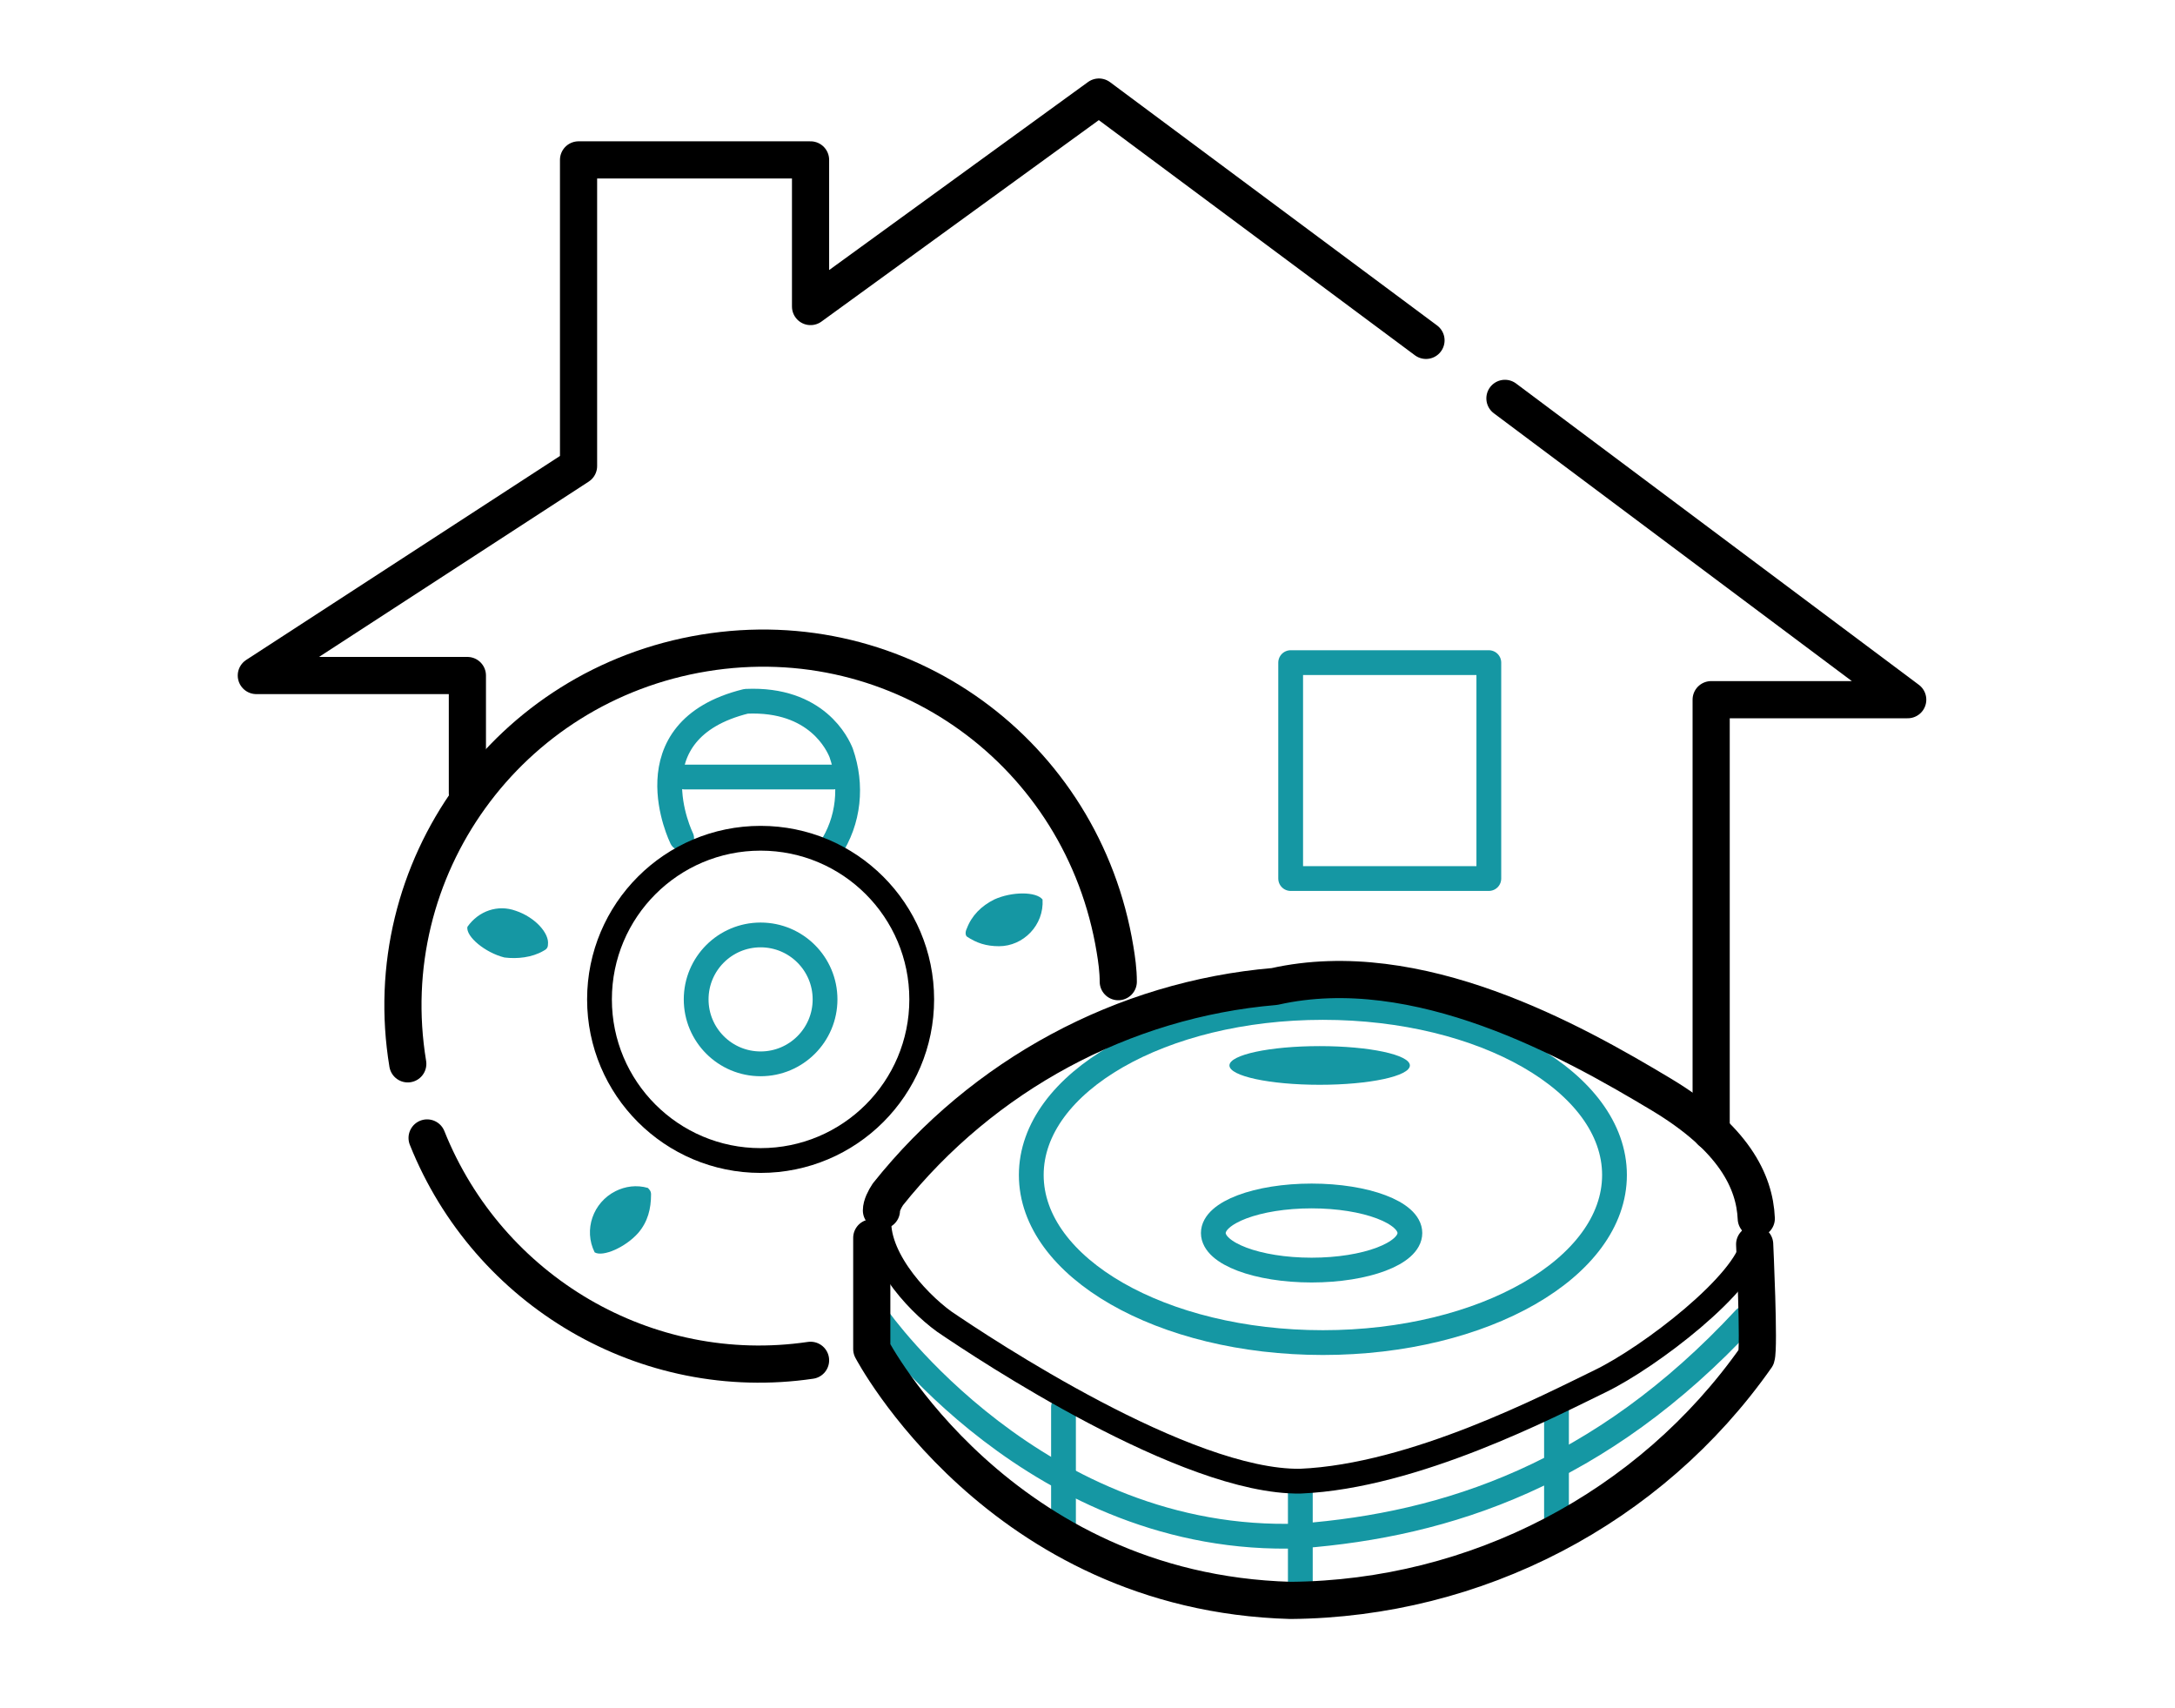
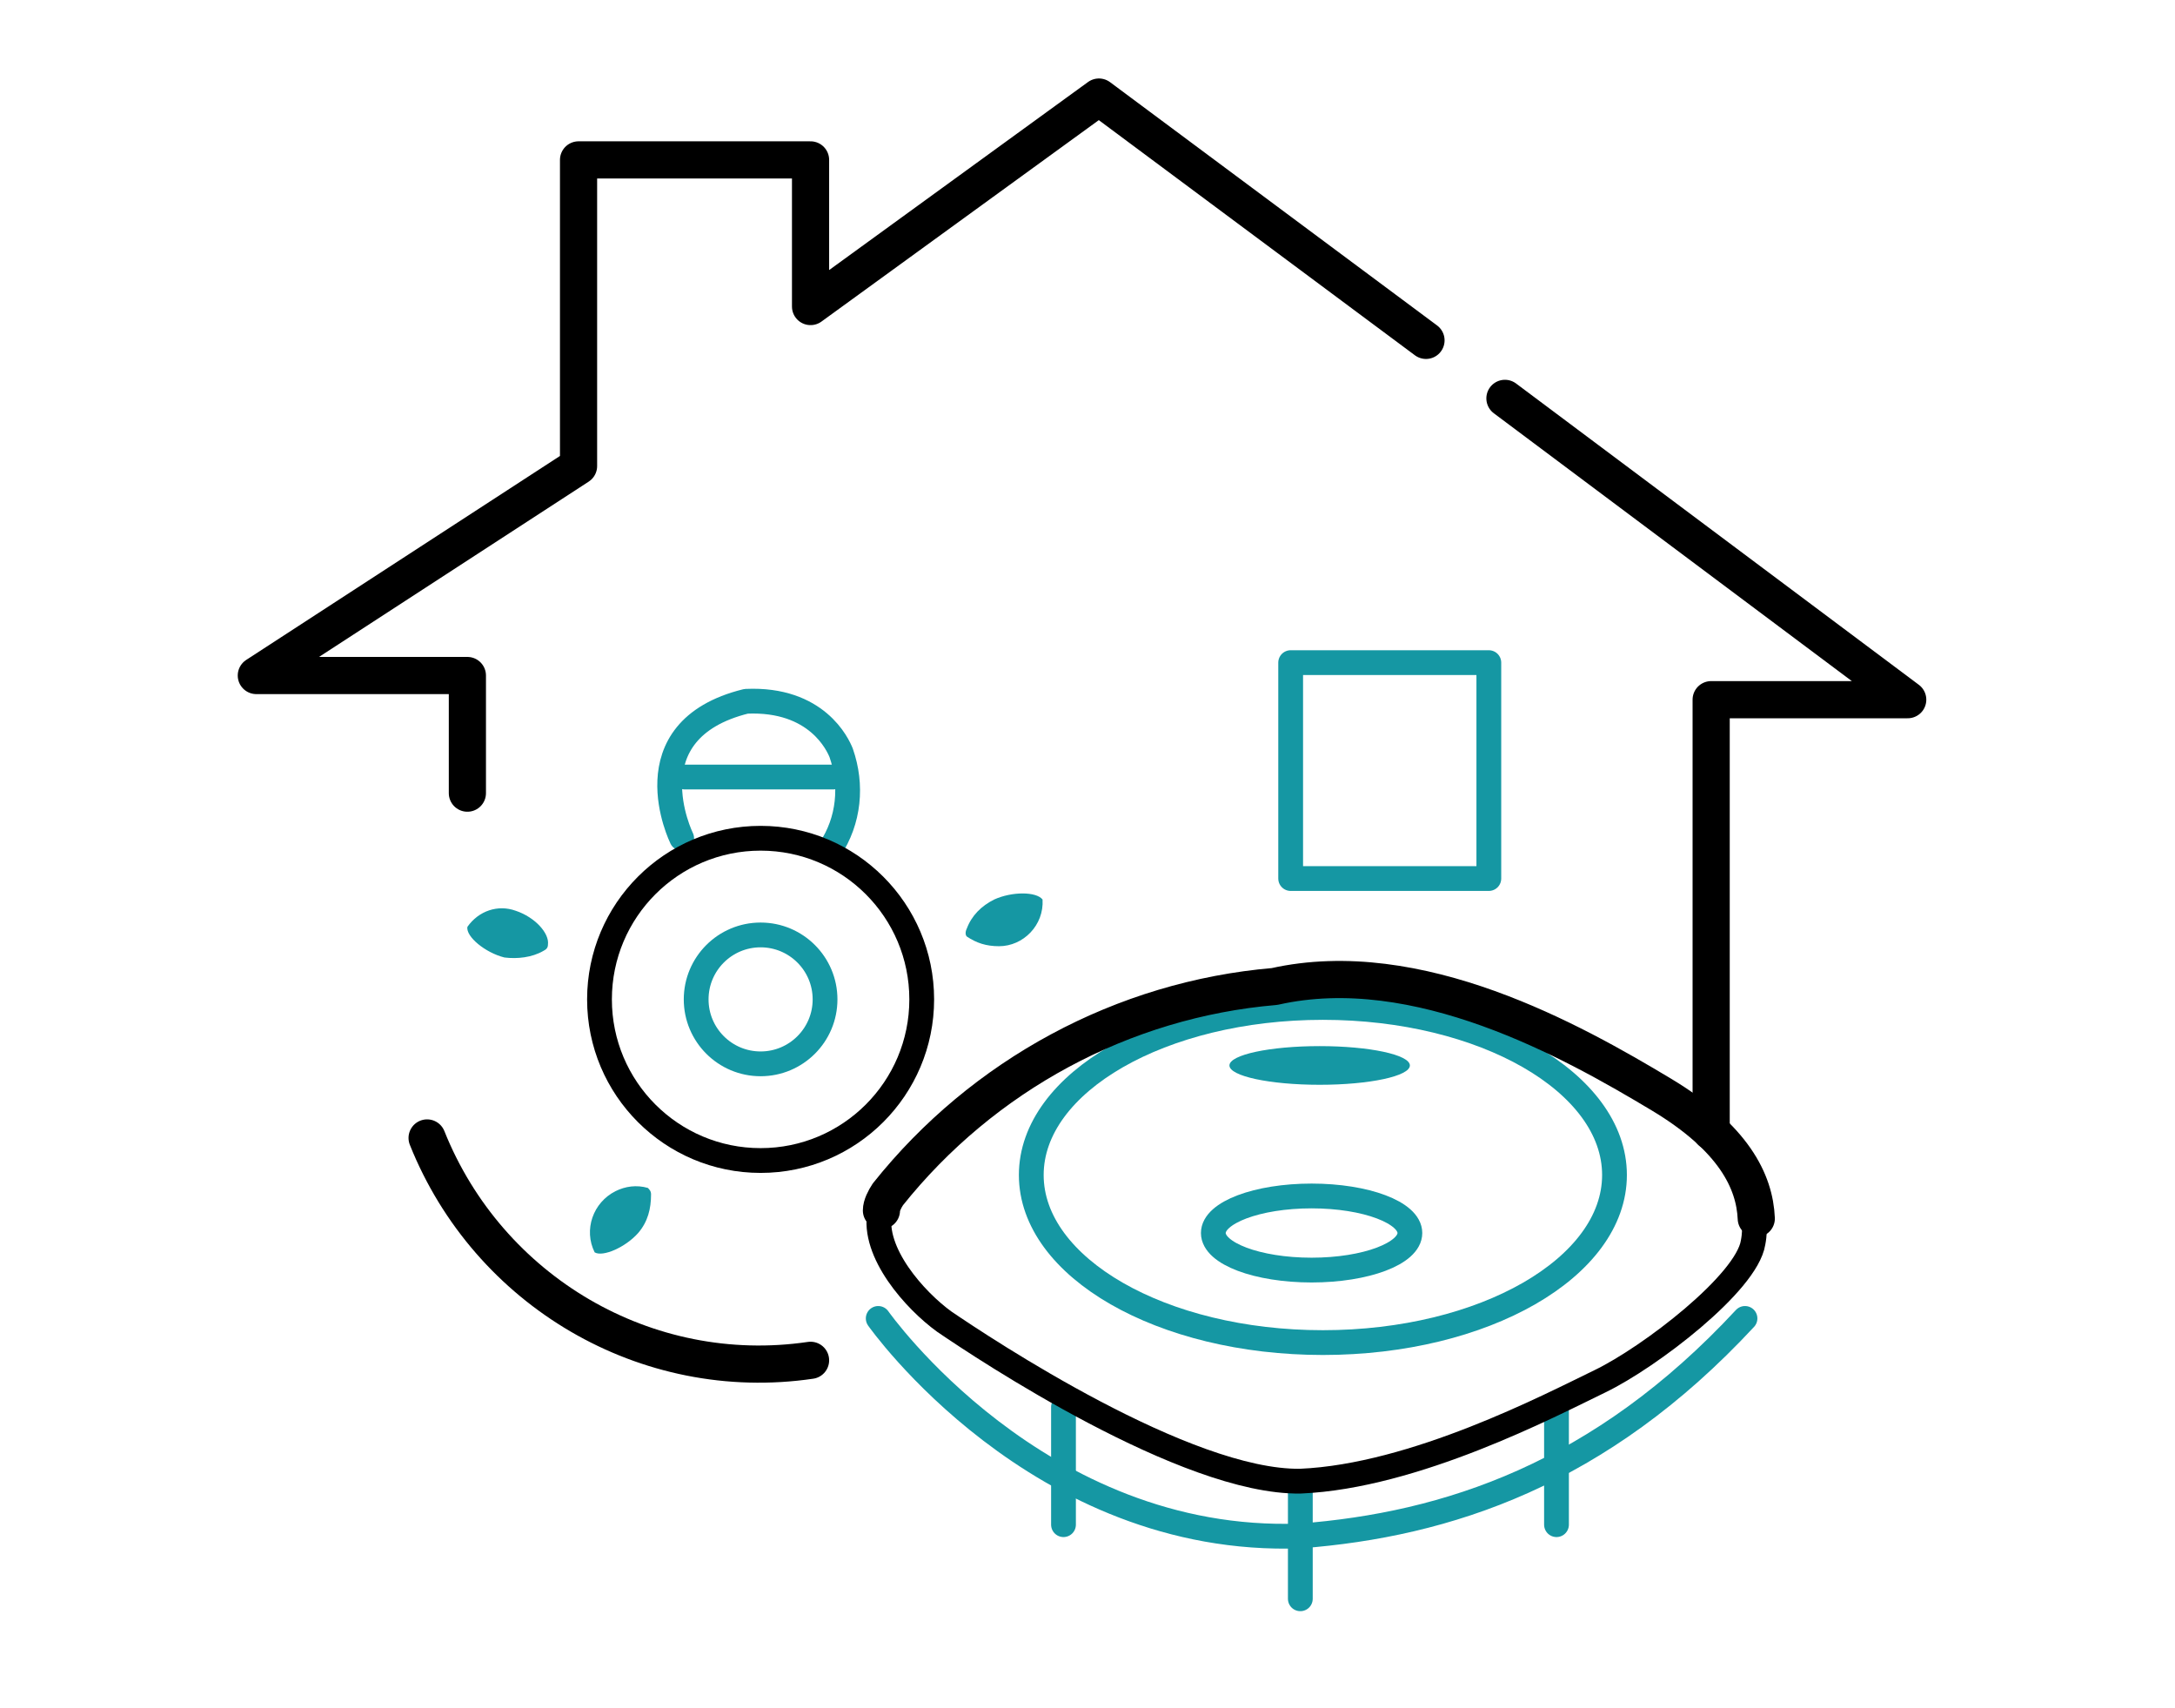
<svg xmlns="http://www.w3.org/2000/svg" version="1.1" id="圖層_1" x="0px" y="0px" viewBox="0 0 135 106" style="enable-background:new 0 0 135 106;" xml:space="preserve">
  <style type="text/css">
	.st0{fill:#FFD8D8;fill-opacity:0;}
	.st1{fill:none;stroke:#000000;stroke-width:2.307;stroke-linecap:round;stroke-linejoin:round;}
	.st2{fill:none;stroke:#1597A3;stroke-width:1.538;stroke-linecap:round;stroke-linejoin:round;}
	.st3{fill:#1597A3;}
	.st4{fill:none;stroke:#000000;stroke-width:1.538;stroke-linecap:round;stroke-linejoin:round;}
</style>
  <g id="icon_products_residential" transform="translate(18.643 1.132)">
    <rect id="Rectangle_237" x="-18.6" y="-1.1" class="st0" width="135" height="106" />
    <g id="Group_2336" transform="translate(-120.433 -506.208)">
-       <path id="Path_1199" class="st1" d="M127.1,571.1c-2-12.1,6.2-23.5,18.4-25.5s23.5,6.2,25.5,18.4c0.1,0.6,0.2,1.3,0.2,2" />
      <path id="Path_1200" class="st1" d="M152.1,589.5c-10.2,1.5-20-4.3-23.8-13.8" />
      <ellipse id="Ellipse_68" class="st2" cx="183.9" cy="578" rx="18.1" ry="10.4" />
      <circle id="Ellipse_69" class="st2" cx="149" cy="567.1" r="4" />
      <path id="Path_1201" class="st3" d="M161.8,563.2c-0.1-0.1-0.1-0.3,0-0.5c0.3-0.8,0.9-1.4,1.7-1.8c1.1-0.5,2.6-0.5,3,0    c0.1,1.6-1.2,2.9-2.7,2.9C163,563.8,162.4,563.6,161.8,563.2L161.8,563.2z" />
      <path id="Path_1202" class="st3" d="M142,578.8c0.1,0.1,0.2,0.2,0.2,0.4c0,0.9-0.2,1.7-0.8,2.4c-0.8,0.9-2.2,1.5-2.7,1.2    c-0.7-1.4-0.1-3.1,1.3-3.8C140.6,578.7,141.3,578.6,142,578.8L142,578.8z" />
      <path id="Path_1203" class="st3" d="M135.8,563.7c0,0.2-0.1,0.3-0.3,0.4c-0.7,0.4-1.6,0.5-2.4,0.4c-1.2-0.3-2.4-1.3-2.3-1.9    c0.7-1,1.9-1.4,3-1C135,562,135.9,563,135.8,563.7z" />
      <path id="Path_1204" class="st2" d="M144.1,557.1c0,0-3.3-6.7,4-8.5c4.4-0.2,5.7,2.7,5.9,3.2c0.7,2,0.5,4.2-0.7,6" />
      <path id="Path_1205" class="st1" d="M210.8,580.7c-0.1-2.3-1.4-5-5.9-7.7c-5.5-3.3-15.1-8.7-24-6.7c-9.4,0.8-18.1,5.5-24,12.9    c-0.2,0.3-0.4,0.7-0.4,1" />
      <path id="Path_1206" class="st2" d="M156.3,586.9c0,0,9.9,14.1,26.2,13.5c9.1-0.7,18.6-3.8,27.6-13.5" />
      <ellipse id="Ellipse_70" class="st3" cx="183.7" cy="571.2" rx="5.6" ry="1.2" />
      <ellipse id="Ellipse_71" class="st2" cx="183.2" cy="581.6" rx="6.1" ry="2.3" />
      <line id="Line_85" class="st2" x1="182.5" y1="597" x2="182.5" y2="604.3" />
      <line id="Line_86" class="st2" x1="198.4" y1="592.4" x2="198.4" y2="599.7" />
      <line id="Line_87" class="st2" x1="167.8" y1="592.4" x2="167.8" y2="599.7" />
      <path id="Path_1207" class="st1" d="M190.3,526.2L170,511.1l-17.9,13v-9.1h-14.4v19l-20,13h13.1v7.3" />
      <path id="Path_1208" class="st1" d="M208,575.3v-26.8h12.2l-25-18.7" />
      <rect id="Rectangle_1875" x="181.9" y="546.2" class="st2" width="12.3" height="13.4" />
      <line id="Line_88" class="st2" x1="144.3" y1="553.3" x2="153.5" y2="553.3" />
      <circle id="Ellipse_72" class="st4" cx="149" cy="567.1" r="10" />
      <path id="Path_1209" class="st4" d="M156.4,580.3c-0.5,2.5,2.2,5.5,4,6.8c2.5,1.7,15,10,22.1,9.9c7.1-0.3,15.5-4.7,18.6-6.2    s9.1-6.1,9.5-8.6c0.1-0.5,0.1-1,0.1-1.5" />
-       <path id="Path_1210" class="st1" d="M155.9,581.9v6.9c0,0,7.9,15.1,26,15.6c11.5-0.1,22.3-5.7,28.9-15.1c0.2-0.6-0.1-7-0.1-7" />
    </g>
  </g>
</svg>